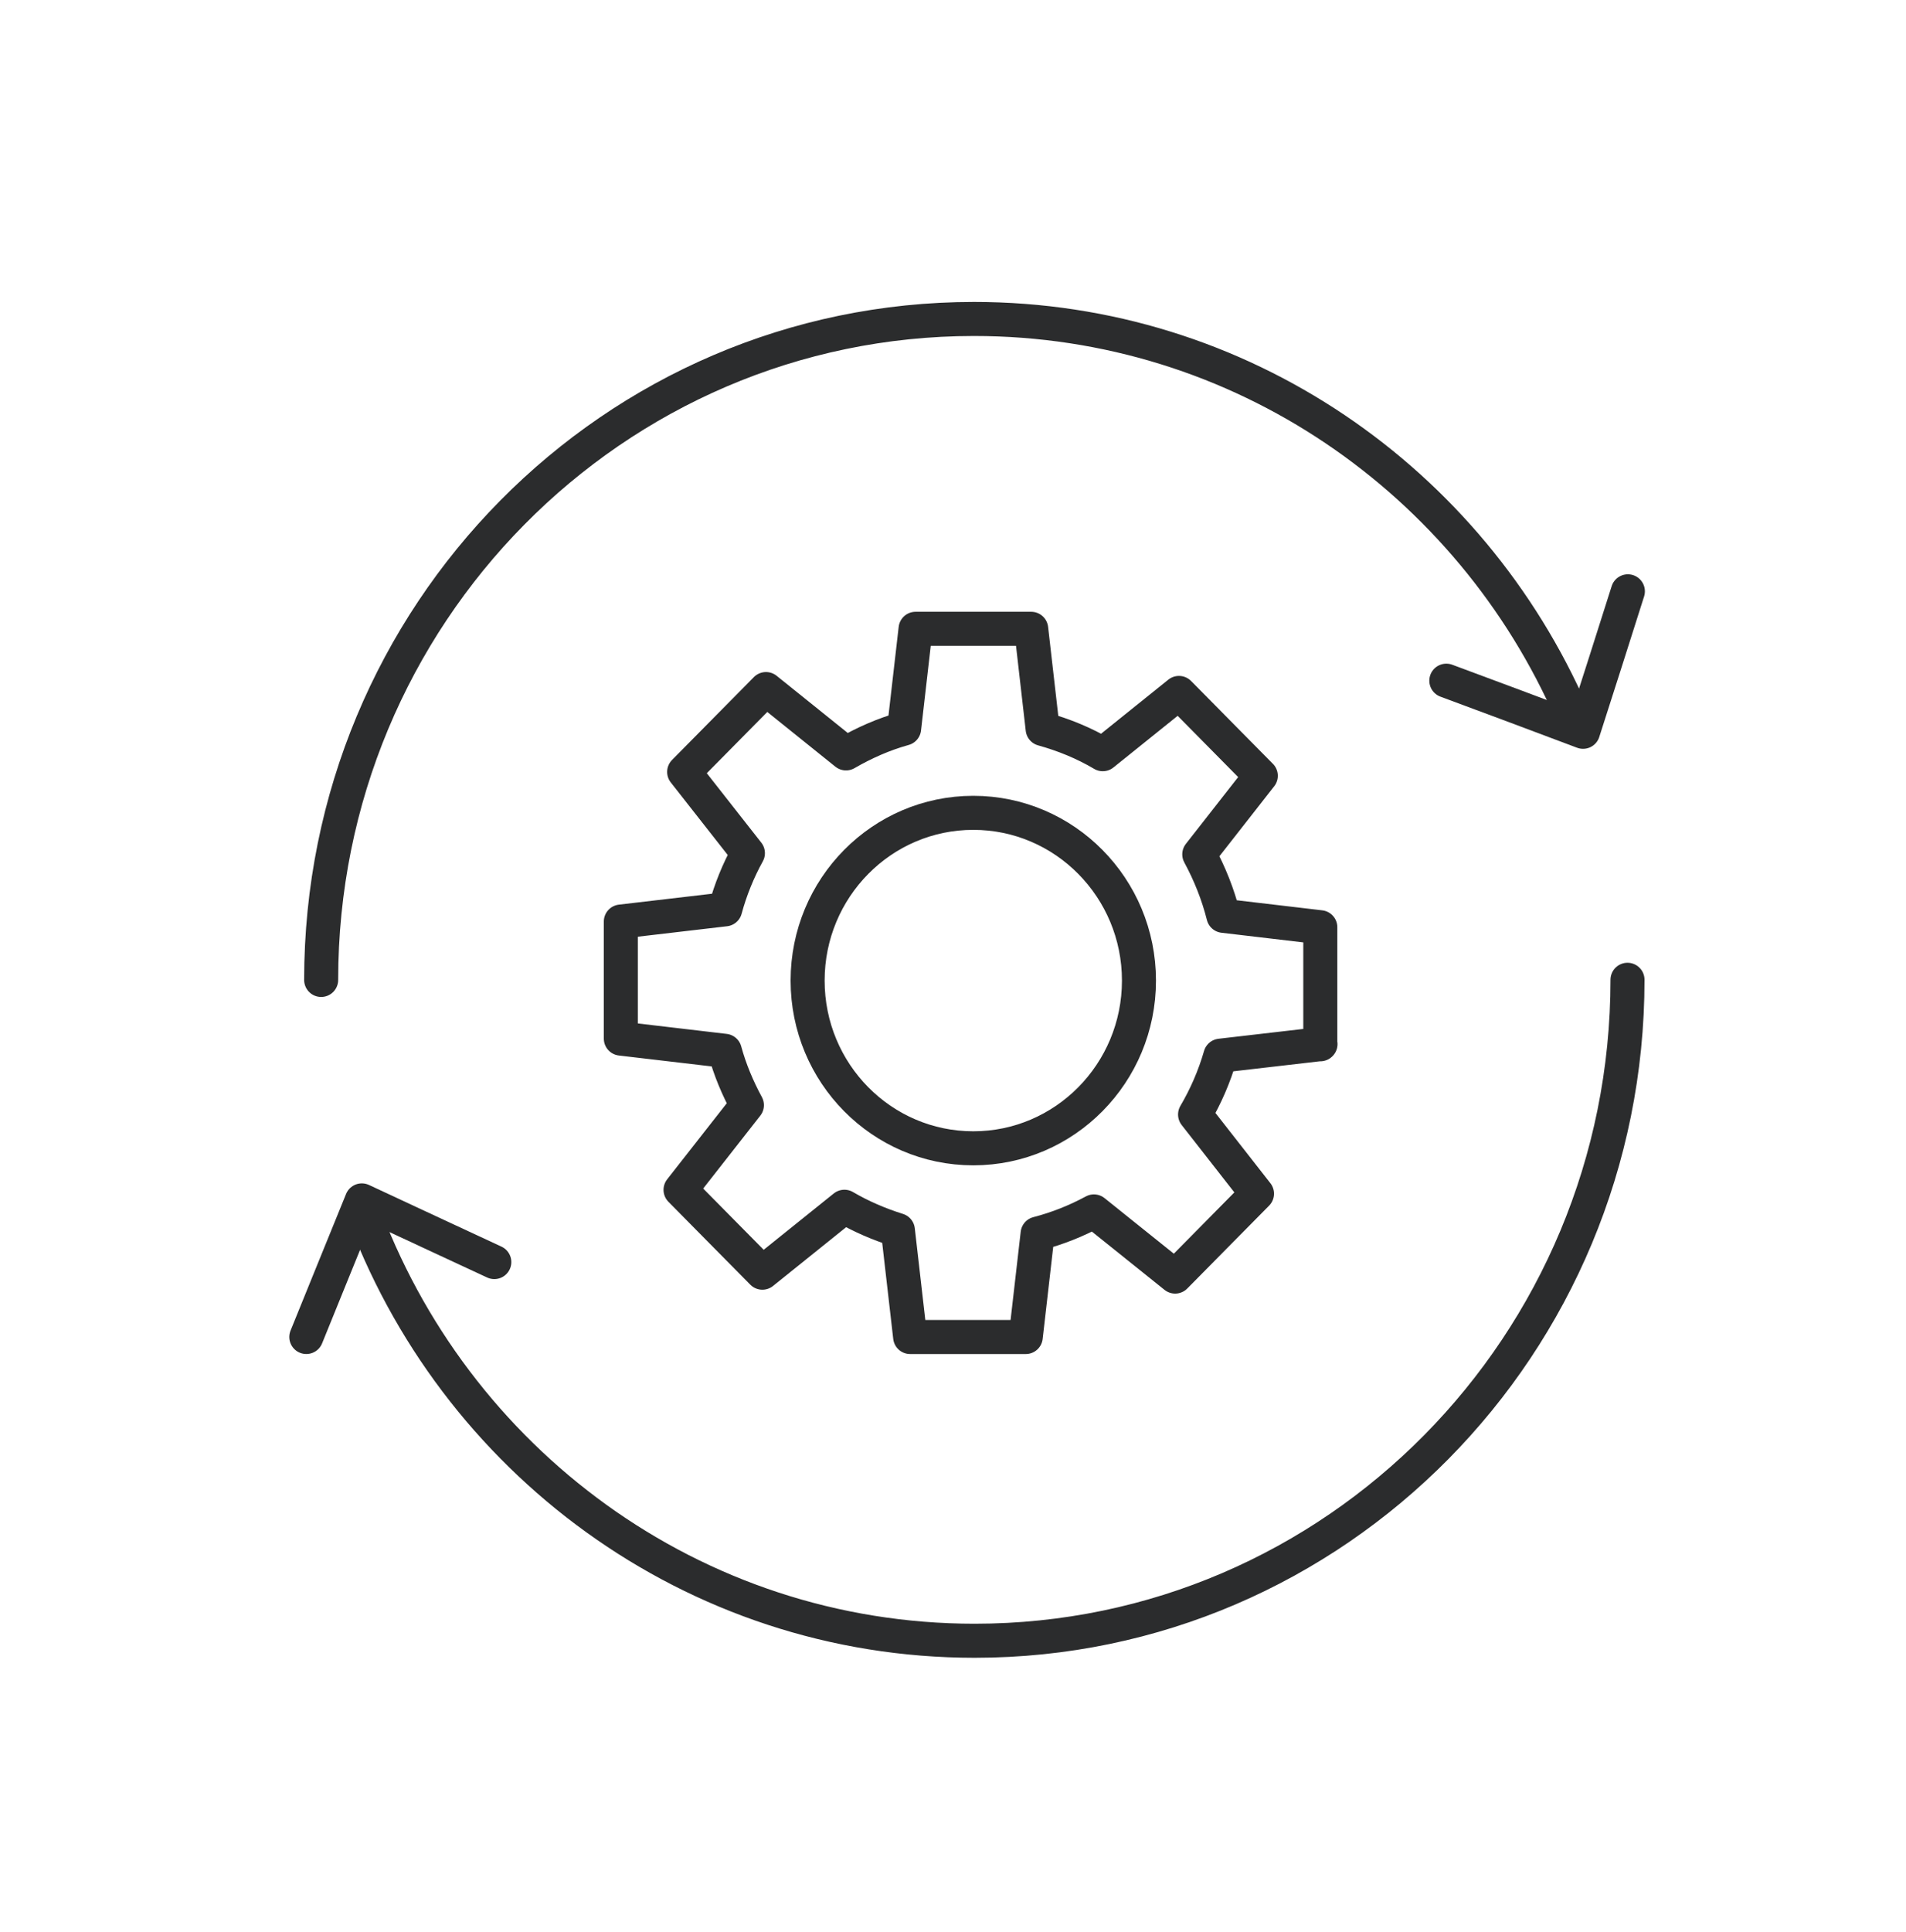
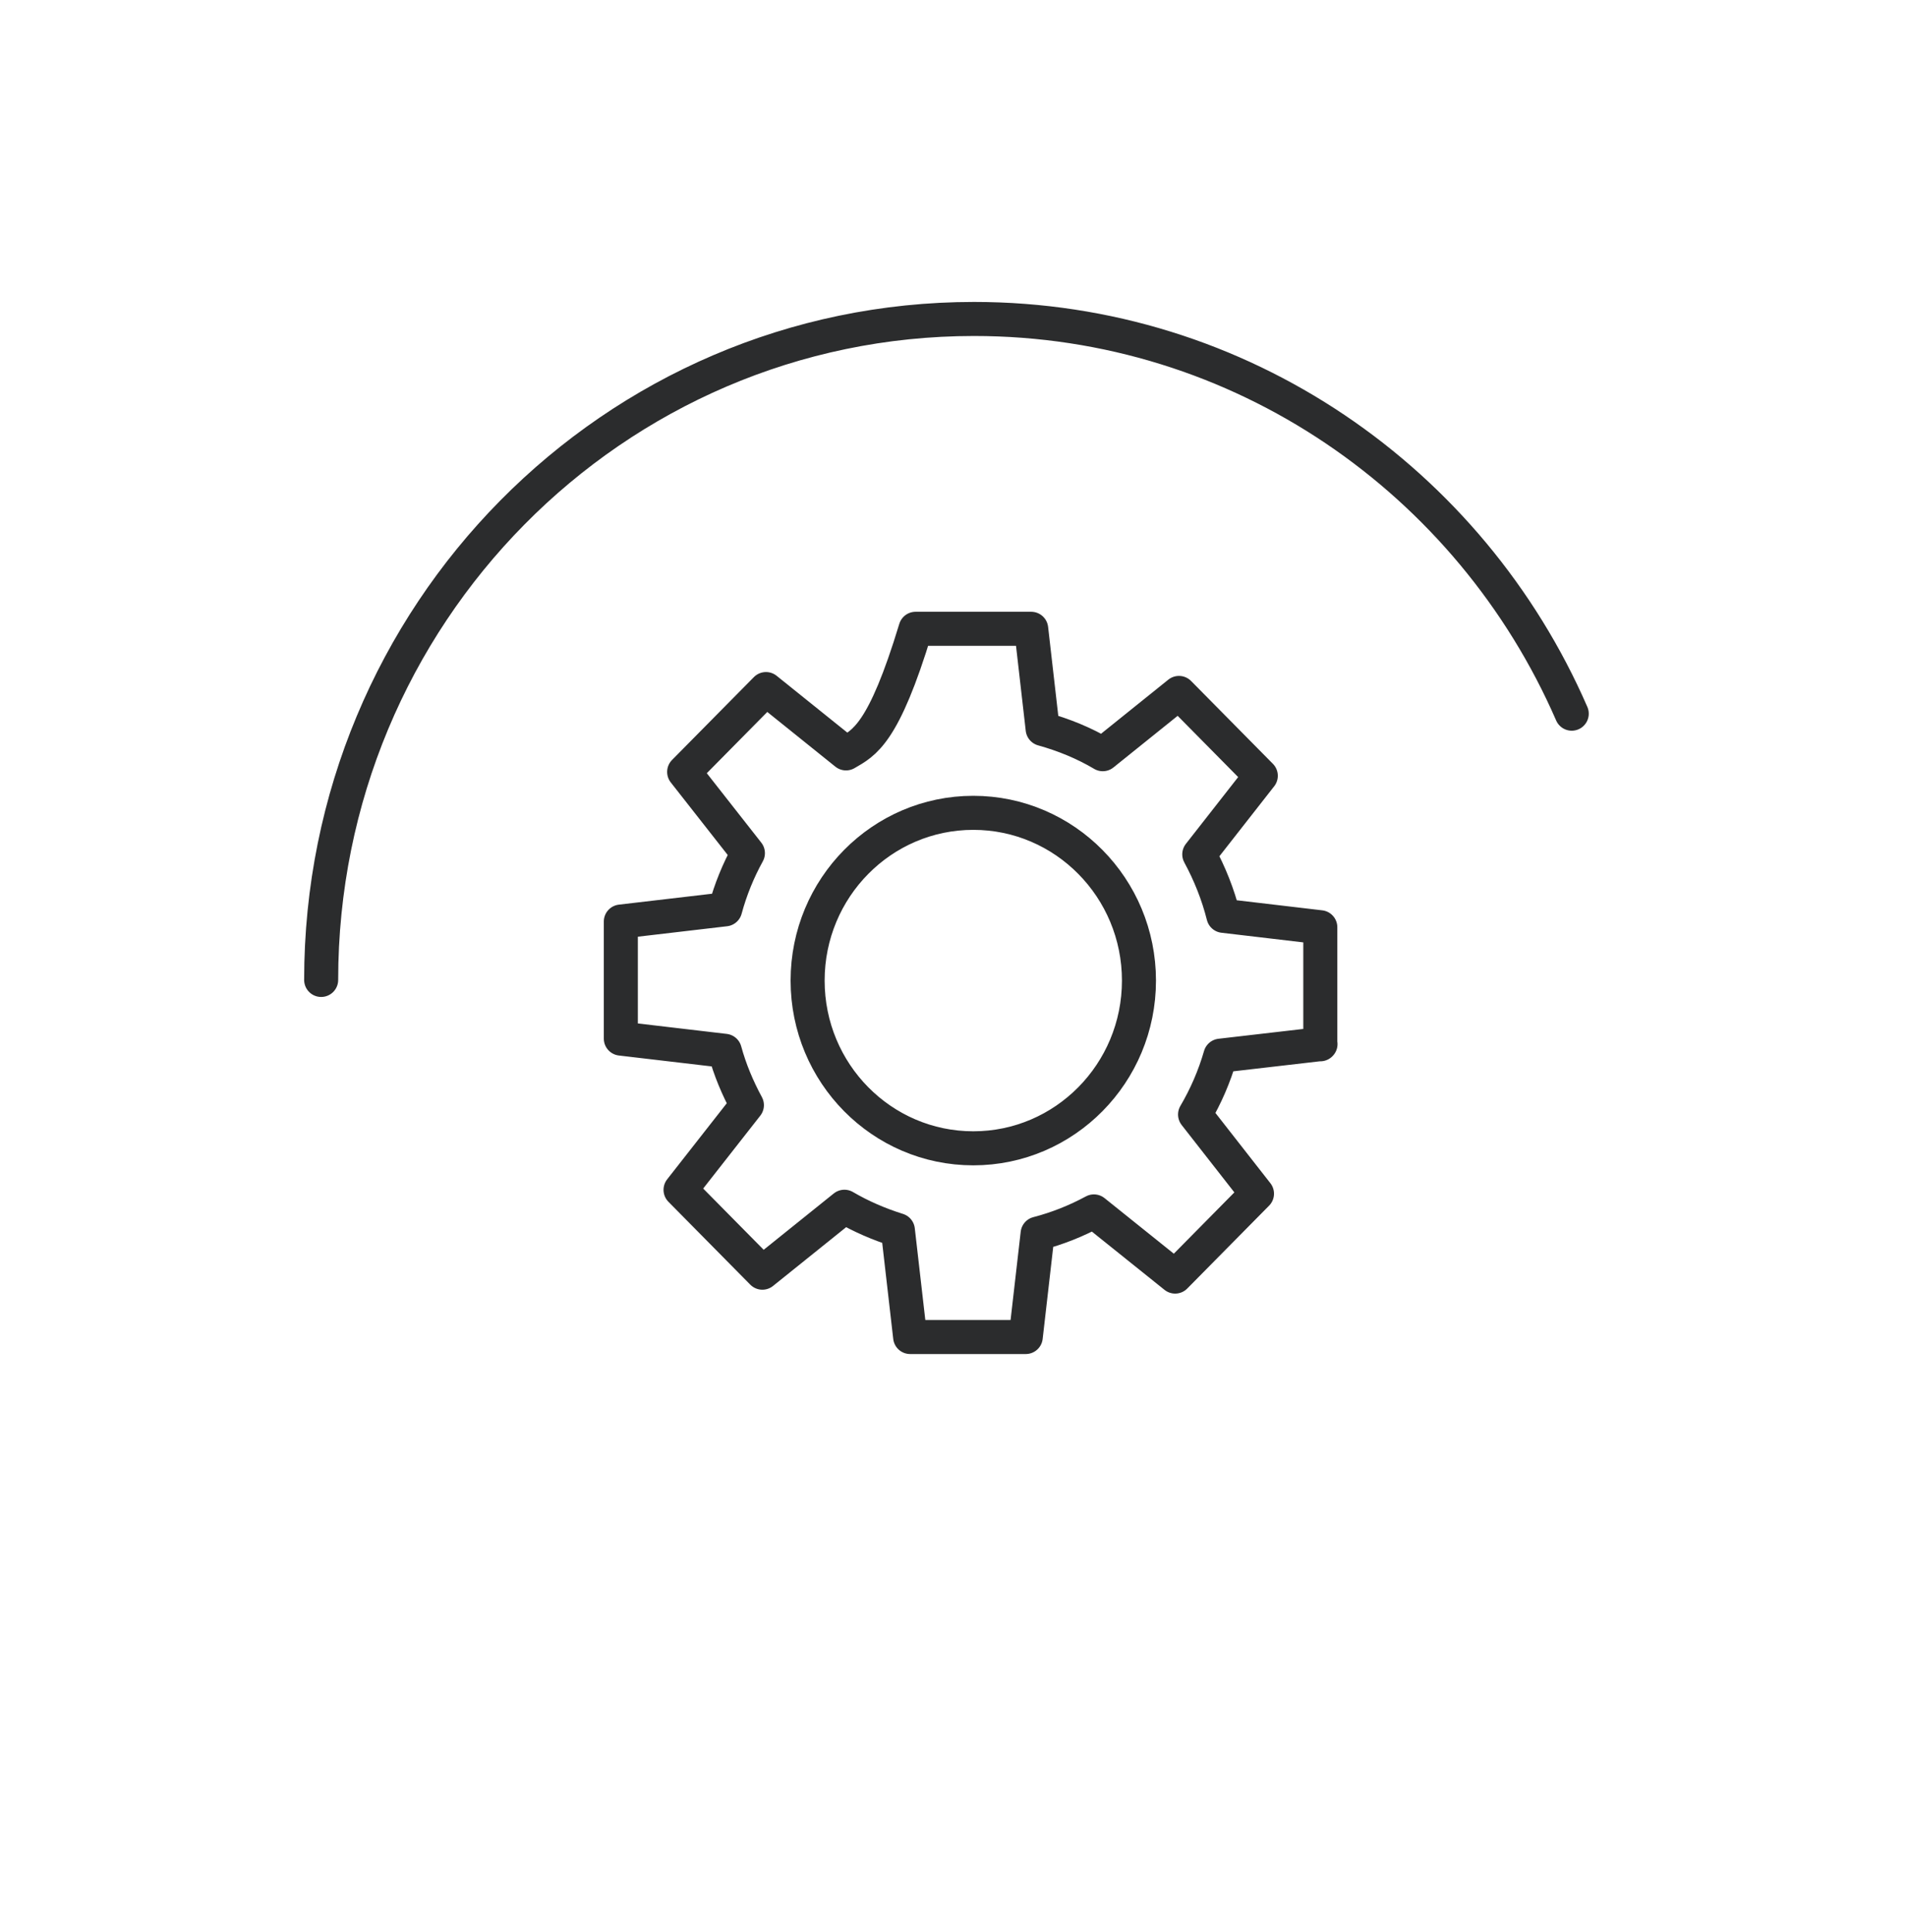
<svg xmlns="http://www.w3.org/2000/svg" width="76" height="77" viewBox="0 0 76 77" fill="none">
  <g id="Layer_1">
    <g id="Group 1000003008">
-       <path id="Vector" d="M52.646 41.622V36.957L48.782 36.502C48.566 35.642 48.237 34.823 47.82 34.052L50.273 30.92L47.01 27.618L43.972 30.06C43.234 29.622 42.424 29.29 41.575 29.054L41.118 25.062H36.508L36.051 29.038C35.233 29.265 34.464 29.606 33.734 30.028L30.543 27.464L27.28 30.766L29.822 34.004C29.437 34.701 29.132 35.448 28.916 36.243L24.755 36.73V41.395L28.9 41.882C29.108 42.644 29.413 43.366 29.782 44.048L27.136 47.423L30.399 50.725L33.67 48.097C34.335 48.486 35.049 48.794 35.802 49.03L36.291 53.289H40.901L41.374 49.168C42.16 48.965 42.913 48.664 43.619 48.283L46.858 50.88L50.121 47.577L47.652 44.421C48.077 43.699 48.421 42.912 48.662 42.076L52.654 41.614L52.646 41.622ZM38.809 45.768C35.161 45.768 32.203 42.774 32.203 39.083C32.203 35.391 35.161 32.397 38.809 32.397C42.456 32.397 45.415 35.391 45.415 39.083C45.415 42.774 42.456 45.768 38.809 45.768Z" stroke="#2B2C2D" stroke-width="1.357" stroke-linecap="round" stroke-linejoin="round" />
+       <path id="Vector" d="M52.646 41.622V36.957L48.782 36.502C48.566 35.642 48.237 34.823 47.82 34.052L50.273 30.92L47.01 27.618L43.972 30.06C43.234 29.622 42.424 29.29 41.575 29.054L41.118 25.062H36.508C35.233 29.265 34.464 29.606 33.734 30.028L30.543 27.464L27.28 30.766L29.822 34.004C29.437 34.701 29.132 35.448 28.916 36.243L24.755 36.73V41.395L28.9 41.882C29.108 42.644 29.413 43.366 29.782 44.048L27.136 47.423L30.399 50.725L33.67 48.097C34.335 48.486 35.049 48.794 35.802 49.03L36.291 53.289H40.901L41.374 49.168C42.16 48.965 42.913 48.664 43.619 48.283L46.858 50.88L50.121 47.577L47.652 44.421C48.077 43.699 48.421 42.912 48.662 42.076L52.654 41.614L52.646 41.622ZM38.809 45.768C35.161 45.768 32.203 42.774 32.203 39.083C32.203 35.391 35.161 32.397 38.809 32.397C42.456 32.397 45.415 35.391 45.415 39.083C45.415 42.774 42.456 45.768 38.809 45.768Z" stroke="#2B2C2D" stroke-width="1.357" stroke-linecap="round" stroke-linejoin="round" />
      <path id="Vector_2" d="M12.806 39.057C12.806 24.51 24.454 12.713 38.837 12.713C49.484 12.713 58.639 19.179 62.672 28.445" stroke="#2B2C2D" stroke-width="1.357" stroke-linecap="round" stroke-linejoin="round" />
-       <path id="Vector_3" d="M64.895 39.051C64.895 53.598 53.238 65.395 38.863 65.395C27.623 65.395 18.043 58.182 14.403 48.081" stroke="#2B2C2D" stroke-width="1.357" stroke-linecap="round" stroke-linejoin="round" />
-       <path id="Vector_4" d="M64.91 23.568L64.02 26.367L63.123 29.167L60.397 28.144L57.671 27.13" stroke="#2B2C2D" stroke-width="1.357" stroke-linecap="round" stroke-linejoin="round" />
-       <path id="Vector_5" d="M12.214 53.288L13.321 50.562L14.427 47.844L17.073 49.077L19.71 50.302" stroke="#2B2C2D" stroke-width="1.357" stroke-linecap="round" stroke-linejoin="round" />
    </g>
  </g>
</svg>